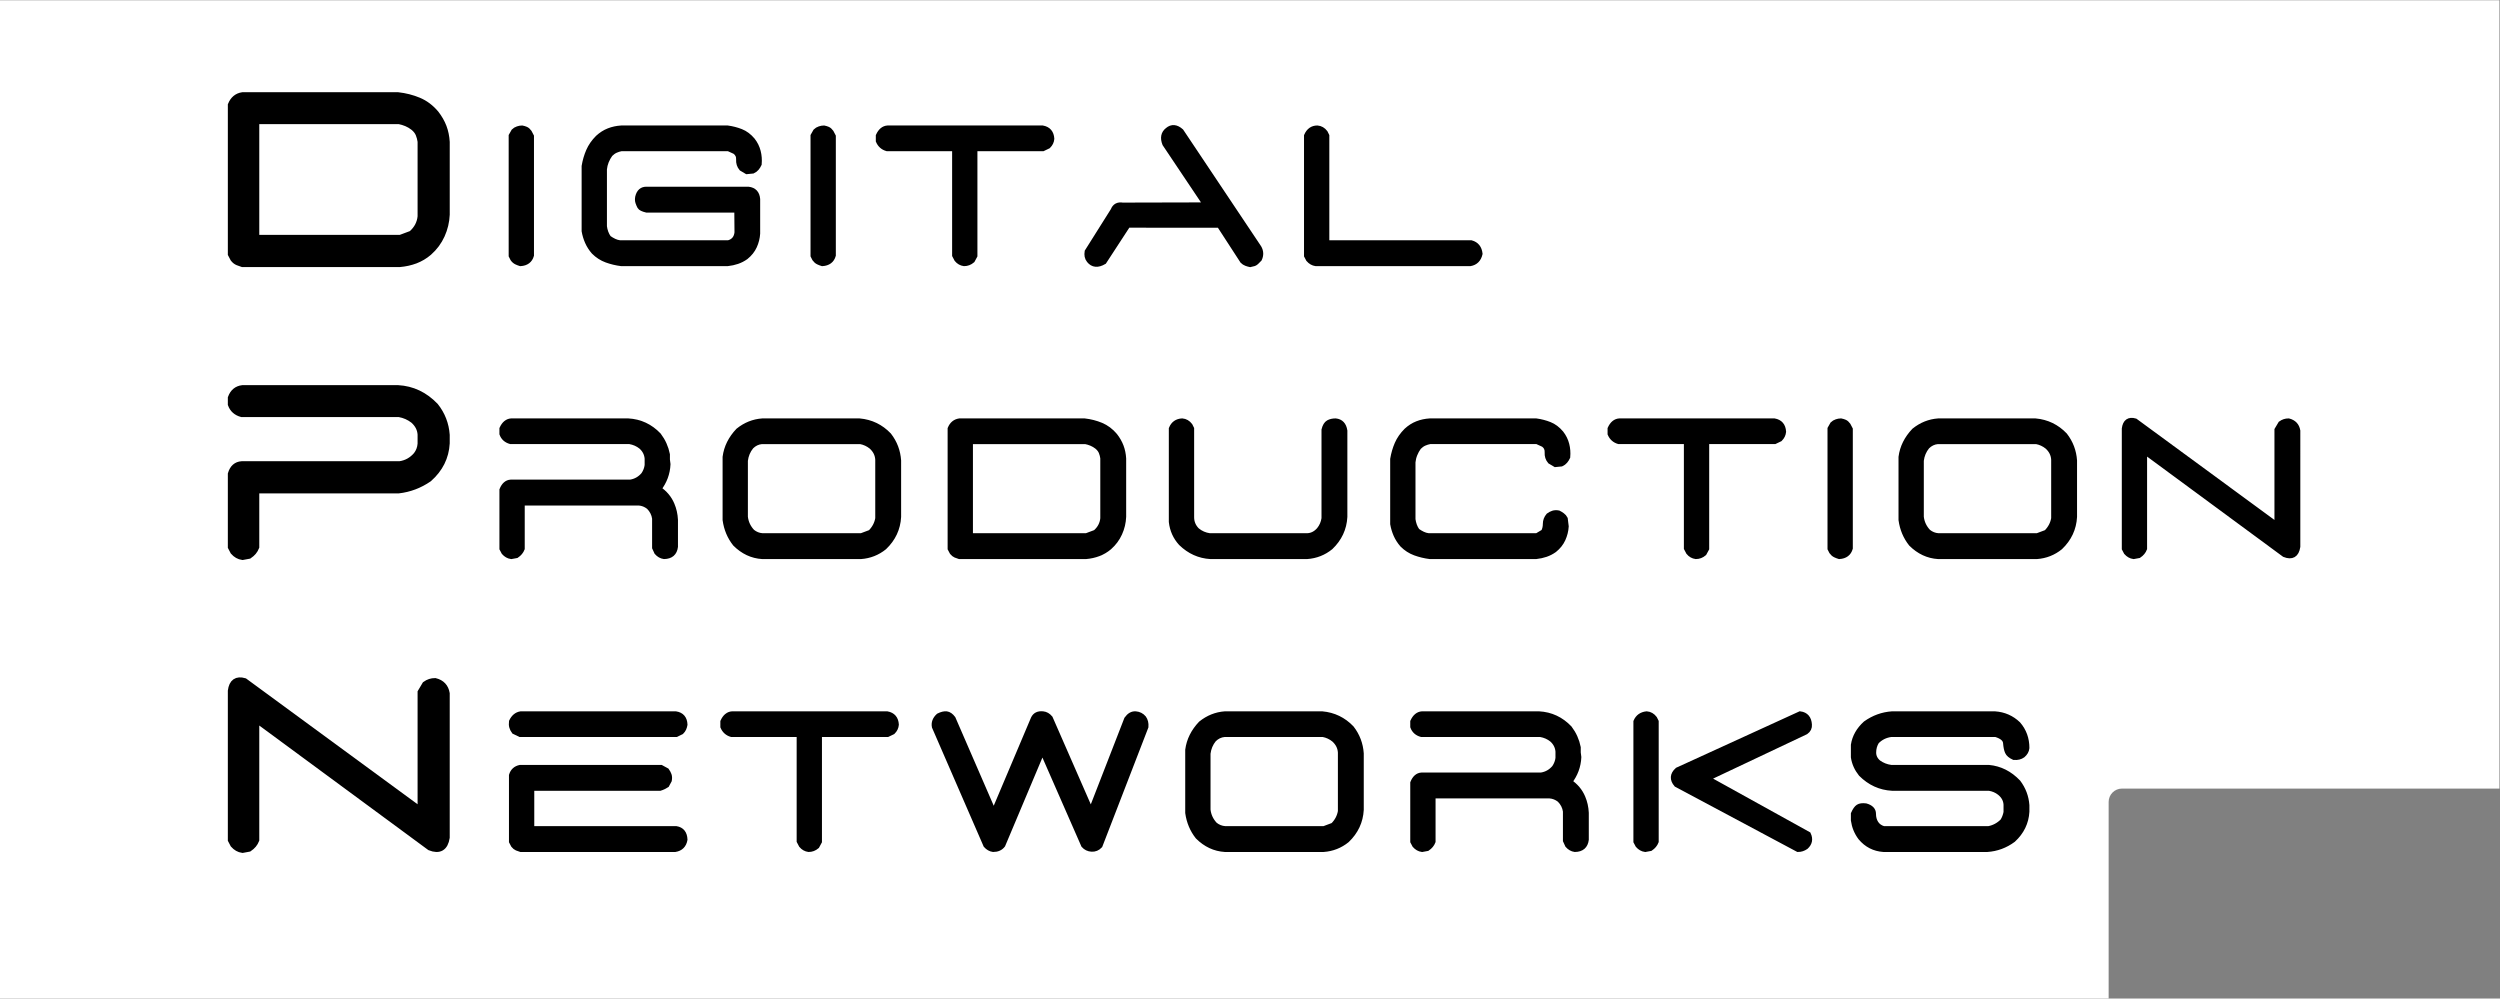
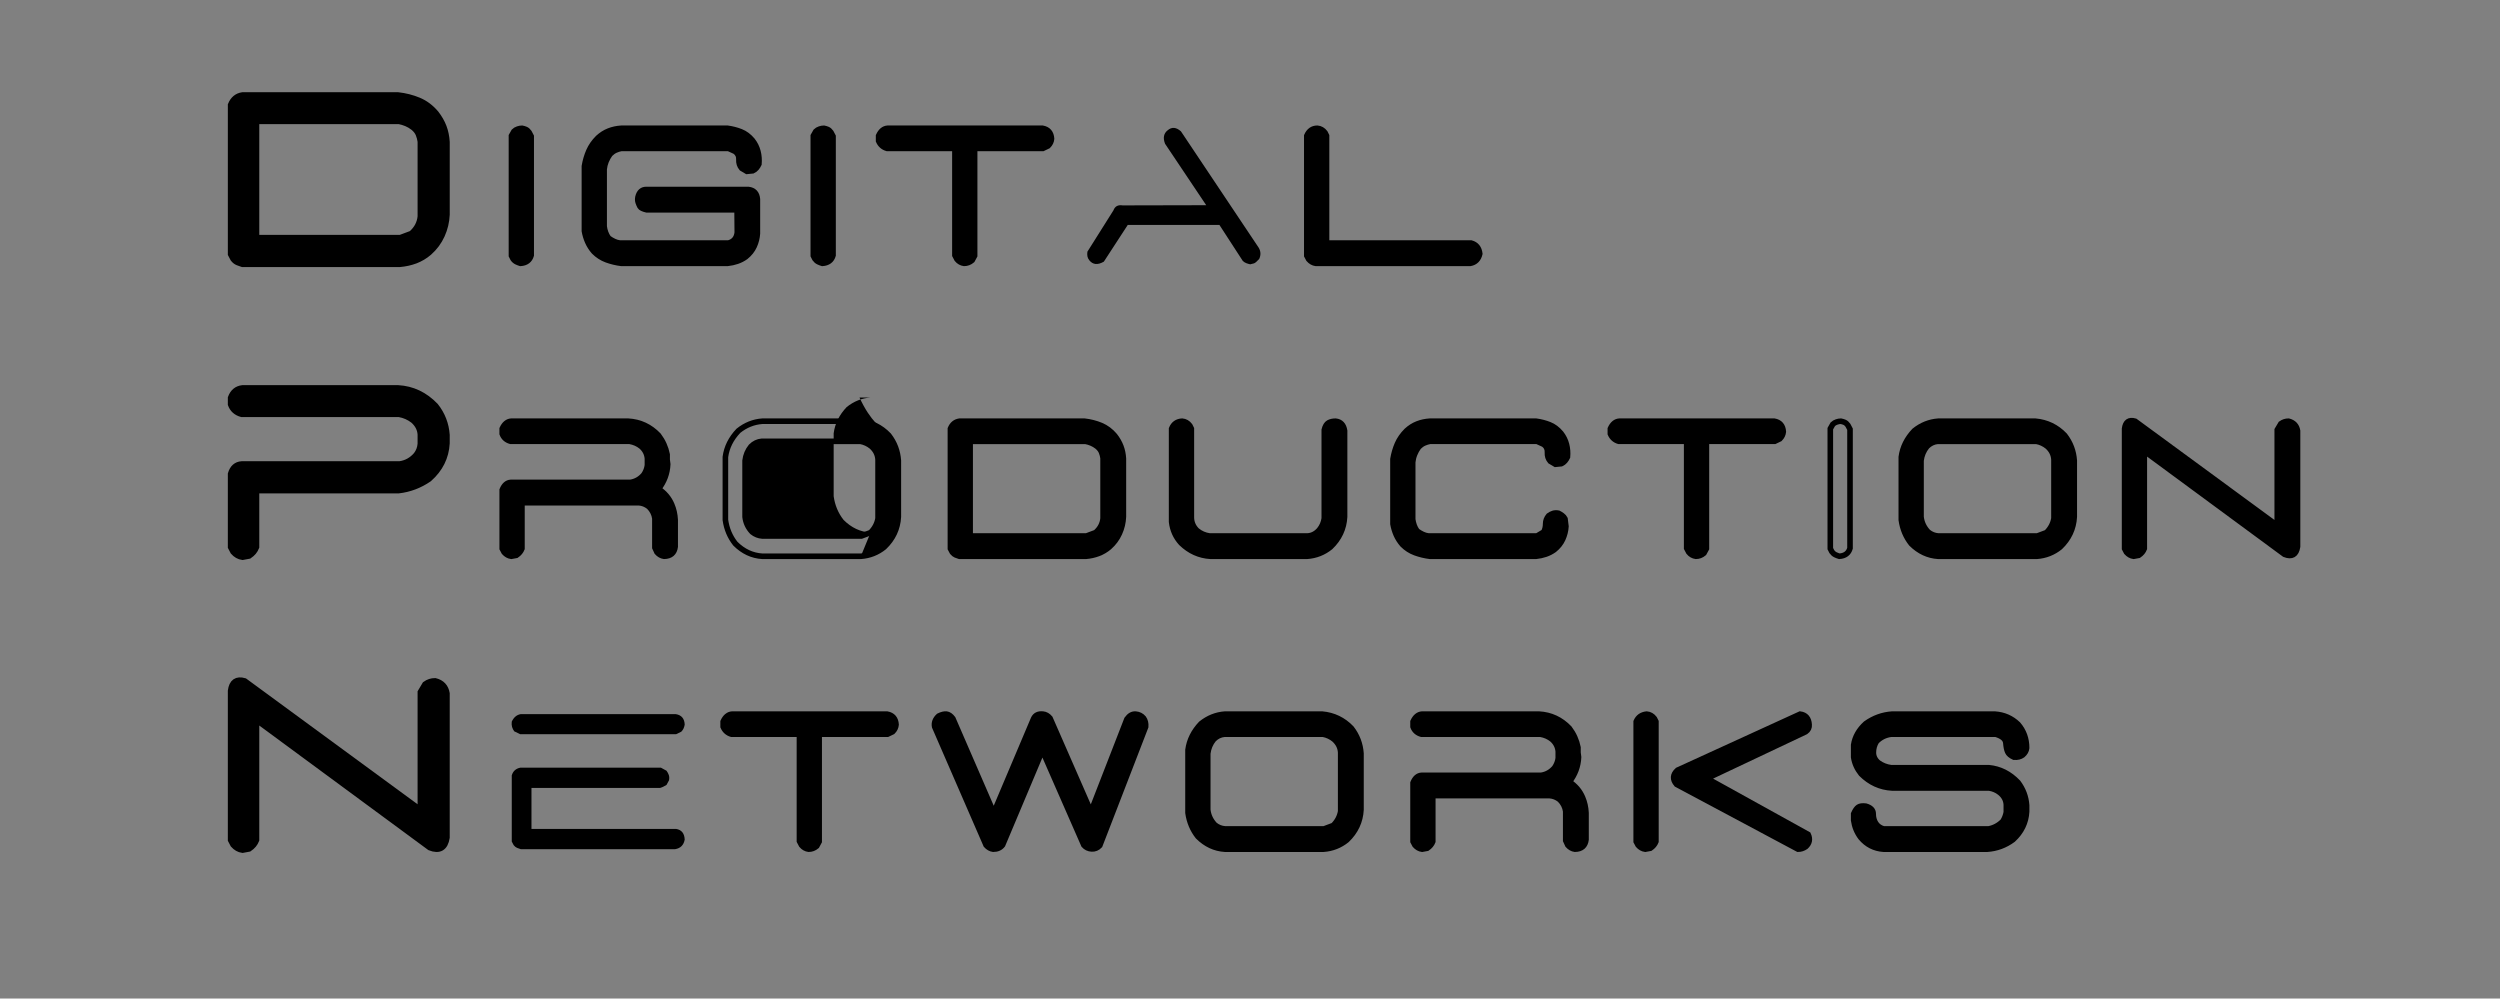
<svg xmlns="http://www.w3.org/2000/svg" version="1.1" id="svg2" width="291.247" height="116.325" viewBox="0 0 291.247 116.325">
  <rect x="0" y="0" width="291.247" height="116.325" fill="#808080" stroke="none" />
  <defs id="defs6">
    <clipPath clipPathUnits="userSpaceOnUse" id="clipPath16">
-       <path d="M 0,0 H 218.435 V 87.244 H 0 Z" id="path14" />
-     </clipPath>
+       </clipPath>
    <clipPath clipPathUnits="userSpaceOnUse" id="clipPath28">
      <path d="M 0,87.244 H 218.435 V 0 H 0 Z" id="path26" />
    </clipPath>
    <clipPath clipPathUnits="userSpaceOnUse" id="clipPath40">
      <path d="M 0,0 H 218.435 V 87.244 H 0 Z" id="path38" />
    </clipPath>
    <clipPath clipPathUnits="userSpaceOnUse" id="clipPath52">
      <path d="M 0,87.244 H 218.435 V 0 H 0 Z" id="path50" />
    </clipPath>
    <clipPath clipPathUnits="userSpaceOnUse" id="clipPath64">
      <path d="M 0,0 H 218.435 V 87.244 H 0 Z" id="path62" />
    </clipPath>
    <clipPath clipPathUnits="userSpaceOnUse" id="clipPath76">
      <path d="M 0,87.244 H 218.435 V 0 H 0 Z" id="path74" />
    </clipPath>
    <clipPath clipPathUnits="userSpaceOnUse" id="clipPath88">
      <path d="M 0,0 H 218.435 V 87.244 H 0 Z" id="path86" />
    </clipPath>
    <clipPath clipPathUnits="userSpaceOnUse" id="clipPath100">
      <path d="M 0,87.244 H 218.435 V 0 H 0 Z" id="path98" />
    </clipPath>
    <clipPath clipPathUnits="userSpaceOnUse" id="clipPath112">
      <path d="M 0,0 H 218.435 V 87.244 H 0 Z" id="path110" />
    </clipPath>
    <clipPath clipPathUnits="userSpaceOnUse" id="clipPath124">
      <path d="M 0,87.244 H 218.435 V 0 H 0 Z" id="path122" />
    </clipPath>
    <clipPath clipPathUnits="userSpaceOnUse" id="clipPath136">
      <path d="M 0,0 H 218.435 V 87.244 H 0 Z" id="path134" />
    </clipPath>
    <clipPath clipPathUnits="userSpaceOnUse" id="clipPath148">
      <path d="M 0,87.244 H 218.435 V 0 H 0 Z" id="path146" />
    </clipPath>
    <clipPath clipPathUnits="userSpaceOnUse" id="clipPath160">
-       <path d="M 0,0 H 218.435 V 87.244 H 0 Z" id="path158" />
-     </clipPath>
+       </clipPath>
    <clipPath clipPathUnits="userSpaceOnUse" id="clipPath172">
      <path d="M 0,87.244 H 218.435 V 0 H 0 Z" id="path170" />
    </clipPath>
    <clipPath clipPathUnits="userSpaceOnUse" id="clipPath184">
      <path d="M 0,0 H 218.435 V 87.244 H 0 Z" id="path182" />
    </clipPath>
    <clipPath clipPathUnits="userSpaceOnUse" id="clipPath196">
      <path d="M 0,87.244 H 218.435 V 0 H 0 Z" id="path194" />
    </clipPath>
    <clipPath clipPathUnits="userSpaceOnUse" id="clipPath208">
      <path d="M 0,0 H 218.435 V 87.244 H 0 Z" id="path206" />
    </clipPath>
    <clipPath clipPathUnits="userSpaceOnUse" id="clipPath220">
      <path d="M 0,87.244 H 218.435 V 0 H 0 Z" id="path218" />
    </clipPath>
    <clipPath clipPathUnits="userSpaceOnUse" id="clipPath232">
      <path d="M 0,0 H 218.435 V 87.244 H 0 Z" id="path230" />
    </clipPath>
    <clipPath clipPathUnits="userSpaceOnUse" id="clipPath244">
      <path d="M 0,87.244 H 218.435 V 0 H 0 Z" id="path242" />
    </clipPath>
    <clipPath clipPathUnits="userSpaceOnUse" id="clipPath256">
      <path d="M 0,0 H 218.435 V 87.244 H 0 Z" id="path254" />
    </clipPath>
    <clipPath clipPathUnits="userSpaceOnUse" id="clipPath268">
      <path d="M 0,87.244 H 218.435 V 0 H 0 Z" id="path266" />
    </clipPath>
    <clipPath clipPathUnits="userSpaceOnUse" id="clipPath280">
      <path d="M 0,0 H 218.435 V 87.244 H 0 Z" id="path278" />
    </clipPath>
    <clipPath clipPathUnits="userSpaceOnUse" id="clipPath292">
      <path d="M 0,87.244 H 218.435 V 0 H 0 Z" id="path290" />
    </clipPath>
    <clipPath clipPathUnits="userSpaceOnUse" id="clipPath304">
      <path d="M 0,0 H 218.435 V 87.244 H 0 Z" id="path302" />
    </clipPath>
    <clipPath clipPathUnits="userSpaceOnUse" id="clipPath316">
      <path d="M 0,87.244 H 218.435 V 0 H 0 Z" id="path314" />
    </clipPath>
    <clipPath clipPathUnits="userSpaceOnUse" id="clipPath328">
      <path d="M 0,0 H 218.435 V 87.244 H 0 Z" id="path326" />
    </clipPath>
    <clipPath clipPathUnits="userSpaceOnUse" id="clipPath340">
      <path d="M 0,87.244 H 218.435 V 0 H 0 Z" id="path338" />
    </clipPath>
    <clipPath clipPathUnits="userSpaceOnUse" id="clipPath352">
      <path d="M 0,0 H 218.435 V 87.244 H 0 Z" id="path350" />
    </clipPath>
    <clipPath clipPathUnits="userSpaceOnUse" id="clipPath364">
-       <path d="M 0,87.244 H 218.435 V 0 H 0 Z" id="path362" />
-     </clipPath>
+       </clipPath>
    <clipPath clipPathUnits="userSpaceOnUse" id="clipPath376">
      <path d="M 0,0 H 218.435 V 87.244 H 0 Z" id="path374" />
    </clipPath>
    <clipPath clipPathUnits="userSpaceOnUse" id="clipPath388">
      <path d="M 0,87.244 H 218.435 V 0 H 0 Z" id="path386" />
    </clipPath>
    <clipPath clipPathUnits="userSpaceOnUse" id="clipPath400">
      <path d="M 0,0 H 218.435 V 87.244 H 0 Z" id="path398" />
    </clipPath>
    <clipPath clipPathUnits="userSpaceOnUse" id="clipPath412">
      <path d="M 0,87.244 H 218.435 V 0 H 0 Z" id="path410" />
    </clipPath>
    <clipPath clipPathUnits="userSpaceOnUse" id="clipPath424">
      <path d="M 0,0 H 218.435 V 87.244 H 0 Z" id="path422" />
    </clipPath>
    <clipPath clipPathUnits="userSpaceOnUse" id="clipPath436">
      <path d="M 0,87.244 H 218.435 V 0 H 0 Z" id="path434" />
    </clipPath>
    <clipPath clipPathUnits="userSpaceOnUse" id="clipPath448">
      <path d="M 0,0 H 218.435 V 87.244 H 0 Z" id="path446" />
    </clipPath>
    <clipPath clipPathUnits="userSpaceOnUse" id="clipPath460">
      <path d="M 0,87.244 H 218.435 V 0 H 0 Z" id="path458" />
    </clipPath>
    <clipPath clipPathUnits="userSpaceOnUse" id="clipPath472">
-       <path d="M 0,0 H 218.435 V 87.244 H 0 Z" id="path470" />
-     </clipPath>
+       </clipPath>
    <clipPath clipPathUnits="userSpaceOnUse" id="clipPath484">
      <path d="M 0,87.244 H 218.435 V 0 H 0 Z" id="path482" />
    </clipPath>
    <clipPath clipPathUnits="userSpaceOnUse" id="clipPath496">
      <path d="M 0,0 H 218.435 V 87.244 H 0 Z" id="path494" />
    </clipPath>
    <clipPath clipPathUnits="userSpaceOnUse" id="clipPath508">
      <path d="M 0,87.244 H 218.435 V 0 H 0 Z" id="path506" />
    </clipPath>
    <clipPath clipPathUnits="userSpaceOnUse" id="clipPath520">
      <path d="M 0,0 H 218.435 V 87.244 H 0 Z" id="path518" />
    </clipPath>
    <clipPath clipPathUnits="userSpaceOnUse" id="clipPath532">
      <path d="M 0,87.244 H 218.435 V 0 H 0 Z" id="path530" />
    </clipPath>
    <clipPath clipPathUnits="userSpaceOnUse" id="clipPath544">
      <path d="M 0,0 H 218.435 V 87.244 H 0 Z" id="path542" />
    </clipPath>
    <clipPath clipPathUnits="userSpaceOnUse" id="clipPath556">
      <path d="M 0,87.244 H 218.435 V 0 H 0 Z" id="path554" />
    </clipPath>
    <clipPath clipPathUnits="userSpaceOnUse" id="clipPath568">
      <path d="M 0,0 H 218.435 V 87.244 H 0 Z" id="path566" />
    </clipPath>
    <clipPath clipPathUnits="userSpaceOnUse" id="clipPath580">
      <path d="M 0,87.244 H 218.435 V 0 H 0 Z" id="path578" />
    </clipPath>
    <clipPath clipPathUnits="userSpaceOnUse" id="clipPath592">
      <path d="M 0,0 H 218.435 V 87.244 H 0 Z" id="path590" />
    </clipPath>
    <clipPath clipPathUnits="userSpaceOnUse" id="clipPath604">
      <path d="M 0,87.244 H 218.435 V 0 H 0 Z" id="path602" />
    </clipPath>
    <clipPath clipPathUnits="userSpaceOnUse" id="clipPath616">
      <path d="M 0,0 H 218.435 V 87.244 H 0 Z" id="path614" />
    </clipPath>
  </defs>
  <g id="g8" transform="matrix(1.333,0,0,-1.333,0,116.325)">
    <g id="g10">
      <g id="g12" clip-path="url(#clipPath16)">
        <g id="g18" transform="translate(184.287,17.18)">
          <path d="m 0,0 c 0,0.644 0.523,1.167 1.167,1.167 h 32.986 v 68.897 h -218.44 V -17.18 L 0,-17.18 Z" style="fill:#ffffff;fill-opacity:1;fill-rule:evenodd;stroke:none" id="path20" />
        </g>
      </g>
    </g>
    <g id="g22">
      <g id="g24" clip-path="url(#clipPath28)">
        <g id="g30" transform="translate(35.989,66.806)">
          <path d="m 0,0 c 0.25,0.221 0.44,0.46 0.572,0.717 0.131,0.256 0.211,0.53 0.239,0.821 V 8.083 C 0.783,8.305 0.724,8.527 0.634,8.749 0.544,8.97 0.388,9.171 0.167,9.352 -0.028,9.504 -0.232,9.625 -0.447,9.715 -0.662,9.805 -0.88,9.871 -1.101,9.913 H -13.632 V -0.374 h 12.635 z m -14.796,-2.577 c -0.139,0.041 -0.274,0.09 -0.405,0.145 -0.132,0.056 -0.253,0.153 -0.364,0.291 l -0.208,0.395 v 13.03 c 0.194,0.471 0.52,0.741 0.977,0.811 H -1.205 C -0.582,12.025 0.014,11.873 0.582,11.637 1.15,11.401 1.649,11.027 2.078,10.515 2.369,10.141 2.591,9.753 2.743,9.352 2.896,8.949 2.985,8.513 3.014,8.042 V 1.704 C 2.985,1.081 2.844,0.484 2.587,-0.083 2.331,-0.651 1.96,-1.15 1.476,-1.58 1.115,-1.884 0.724,-2.117 0.302,-2.276 -0.121,-2.435 -0.575,-2.536 -1.06,-2.577 Z" style="fill:#000000;fill-opacity:1;fill-rule:nonzero;stroke:none" id="path32" />
        </g>
      </g>
    </g>
    <g id="g34">
      <g id="g36" clip-path="url(#clipPath40)">
        <g id="g42" transform="translate(21.192,64.229)">
          <path d="m 0,0 c -0.139,0.043 -0.273,0.091 -0.404,0.147 -0.133,0.054 -0.255,0.152 -0.365,0.29 l -0.207,0.395 v 13.029 c 0.193,0.471 0.52,0.742 0.976,0.811 h 13.592 c 0.621,-0.069 1.219,-0.221 1.787,-0.456 0.566,-0.236 1.065,-0.611 1.496,-1.123 0.29,-0.374 0.512,-0.762 0.665,-1.164 0.152,-0.402 0.241,-0.838 0.269,-1.309 V 4.281 C 17.781,3.659 17.64,3.063 17.383,2.495 17.127,1.927 16.757,1.428 16.271,0.999 15.912,0.693 15.52,0.461 15.099,0.301 14.675,0.143 14.221,0.043 13.736,0 Z m 14.796,2.577 c 0.249,0.223 0.44,0.462 0.572,0.718 0.131,0.256 0.211,0.53 0.239,0.821 v 6.545 c -0.028,0.222 -0.087,0.444 -0.176,0.666 -0.091,0.221 -0.247,0.422 -0.468,0.602 -0.195,0.152 -0.399,0.274 -0.614,0.364 -0.214,0.09 -0.433,0.155 -0.654,0.198 H 1.164 V 2.204 h 12.635 z" style="fill:none;stroke:#000000;stroke-width:0.608;stroke-linecap:butt;stroke-linejoin:miter;stroke-miterlimit:13.333;stroke-dasharray:none;stroke-opacity:1" id="path44" />
        </g>
      </g>
    </g>
    <g id="g46">
      <g id="g48" clip-path="url(#clipPath52)">
        <g id="g54" transform="translate(45.487,64.25)">
          <path d="m 0,0 c -0.111,0.033 -0.226,0.078 -0.343,0.134 -0.116,0.055 -0.22,0.144 -0.309,0.267 l -0.134,0.267 v 10.483 l 0.218,0.385 c 0.089,0.089 0.2,0.156 0.334,0.2 0.134,0.045 0.256,0.067 0.368,0.067 0.122,-0.022 0.234,-0.055 0.334,-0.1 0.1,-0.045 0.195,-0.128 0.284,-0.251 L 0.937,11.101 V 0.702 C 0.813,0.268 0.501,0.033 0,0" style="fill:#000000;fill-opacity:1;fill-rule:nonzero;stroke:none" id="path56" />
        </g>
      </g>
    </g>
    <g id="g58">
      <g id="g60" clip-path="url(#clipPath64)">
        <g id="g66" transform="translate(45.487,64.25)">
          <path d="M 0,0 C -0.112,0.033 -0.227,0.079 -0.343,0.133 -0.46,0.189 -0.564,0.277 -0.652,0.401 l -0.135,0.267 v 10.483 l 0.218,0.385 c 0.09,0.089 0.201,0.156 0.334,0.2 0.135,0.044 0.258,0.068 0.368,0.068 0.123,-0.024 0.234,-0.056 0.335,-0.101 0.1,-0.044 0.195,-0.128 0.284,-0.251 L 0.936,11.101 V 0.701 C 0.812,0.267 0.501,0.033 0,0 Z" style="fill:none;stroke:#000000;stroke-width:0.489;stroke-linecap:butt;stroke-linejoin:miter;stroke-miterlimit:13.333;stroke-dasharray:none;stroke-opacity:1" id="path68" />
        </g>
      </g>
    </g>
    <g id="g70">
      <g id="g72" clip-path="url(#clipPath76)">
        <g id="g78" transform="translate(54.305,64.25)">
          <path d="M 0,0 C -0.446,0.056 -0.875,0.159 -1.288,0.309 -1.7,0.459 -2.068,0.696 -2.391,1.02 -2.625,1.287 -2.809,1.574 -2.943,1.881 -3.077,2.187 -3.171,2.502 -3.227,2.825 v 5.668 c 0.078,0.468 0.206,0.908 0.385,1.321 0.178,0.412 0.445,0.796 0.802,1.153 0.29,0.268 0.604,0.469 0.945,0.602 0.34,0.134 0.704,0.212 1.095,0.234 h 9.279 c 0.412,-0.055 0.802,-0.156 1.17,-0.301 0.368,-0.145 0.702,-0.396 1.003,-0.752 0.234,-0.301 0.396,-0.627 0.485,-0.978 C 12.026,9.421 12.054,9.056 12.021,8.677 11.965,8.554 11.892,8.44 11.803,8.334 11.714,8.228 11.608,8.147 11.485,8.092 L 10.967,8.042 10.516,8.309 C 10.337,8.521 10.257,8.774 10.273,9.07 10.29,9.365 10.182,9.602 9.947,9.78 L 9.362,10.048 H 0 C -0.179,10.015 -0.349,9.961 -0.51,9.889 -0.672,9.816 -0.831,9.702 -0.987,9.546 -1.132,9.346 -1.249,9.134 -1.338,8.911 -1.427,8.688 -1.483,8.459 -1.505,8.226 V 3.227 C -1.483,3.048 -1.441,2.873 -1.379,2.7 -1.318,2.527 -1.232,2.363 -1.121,2.207 -0.964,2.095 -0.806,2 -0.644,1.922 c 0.162,-0.078 0.332,-0.128 0.51,-0.15 h 9.496 c 0.457,0.123 0.713,0.429 0.769,0.919 l -0.016,1.99 H 2.207 C 1.883,4.759 1.691,4.854 1.63,4.965 1.568,5.077 1.516,5.199 1.471,5.333 1.426,5.467 1.421,5.623 1.454,5.801 1.565,6.247 1.816,6.464 2.207,6.453 h 8.894 C 11.58,6.397 11.842,6.119 11.887,5.617 V 2.608 C 11.864,2.229 11.772,1.861 11.611,1.504 11.449,1.148 11.201,0.836 10.867,0.568 10.633,0.401 10.385,0.273 10.123,0.184 9.861,0.094 9.58,0.033 9.279,0 Z" style="fill:#000000;fill-opacity:1;fill-rule:nonzero;stroke:none" id="path80" />
        </g>
      </g>
    </g>
    <g id="g82">
      <g id="g84" clip-path="url(#clipPath88)">
        <g id="g90" transform="translate(54.304,64.25)">
          <path d="M 0,0 C -0.447,0.056 -0.876,0.159 -1.288,0.309 -1.7,0.46 -2.068,0.696 -2.392,1.02 -2.625,1.287 -2.809,1.575 -2.943,1.881 -3.077,2.187 -3.172,2.501 -3.228,2.825 v 5.668 c 0.079,0.468 0.207,0.908 0.385,1.32 0.179,0.412 0.446,0.798 0.803,1.155 0.291,0.267 0.604,0.468 0.945,0.601 0.34,0.134 0.704,0.211 1.095,0.235 h 9.279 c 0.412,-0.056 0.802,-0.157 1.17,-0.303 0.367,-0.144 0.702,-0.394 1.003,-0.75 0.235,-0.302 0.396,-0.628 0.484,-0.979 C 12.027,9.42 12.053,9.056 12.021,8.677 11.965,8.555 11.892,8.44 11.804,8.333 11.713,8.228 11.608,8.147 11.485,8.092 L 10.968,8.041 10.516,8.309 c -0.179,0.212 -0.26,0.466 -0.243,0.76 0.018,0.295 -0.092,0.532 -0.326,0.711 L 9.361,10.048 H 0 C -0.179,10.015 -0.349,9.961 -0.511,9.889 -0.672,9.816 -0.831,9.701 -0.987,9.547 -1.132,9.345 -1.249,9.133 -1.339,8.911 -1.427,8.688 -1.483,8.46 -1.505,8.225 V 3.227 C -1.483,3.048 -1.441,2.872 -1.38,2.7 -1.319,2.527 -1.232,2.363 -1.121,2.207 -0.965,2.095 -0.805,2 -0.644,1.923 -0.483,1.844 -0.312,1.795 -0.135,1.772 h 9.496 c 0.458,0.123 0.715,0.429 0.771,0.92 L 10.115,4.681 H 2.205 C 1.883,4.759 1.691,4.853 1.629,4.965 1.568,5.076 1.516,5.199 1.471,5.333 1.425,5.467 1.42,5.623 1.455,5.801 1.565,6.247 1.816,6.464 2.205,6.453 H 11.1 C 11.58,6.397 11.843,6.119 11.887,5.617 V 2.608 C 11.864,2.228 11.772,1.861 11.611,1.504 11.449,1.148 11.2,0.836 10.867,0.568 10.633,0.401 10.384,0.273 10.123,0.184 9.861,0.095 9.58,0.033 9.279,0 Z" style="fill:none;stroke:#000000;stroke-width:0.489;stroke-linecap:butt;stroke-linejoin:miter;stroke-miterlimit:13.333;stroke-dasharray:none;stroke-opacity:1" id="path92" />
        </g>
      </g>
    </g>
    <g id="g94">
      <g id="g96" clip-path="url(#clipPath100)">
        <g id="g102" transform="translate(71.869,64.25)">
          <path d="m 0,0 c -0.111,0.033 -0.226,0.078 -0.343,0.134 -0.116,0.055 -0.22,0.144 -0.309,0.267 l -0.134,0.267 v 10.483 l 0.218,0.385 c 0.089,0.089 0.2,0.156 0.334,0.2 0.134,0.045 0.256,0.067 0.368,0.067 0.122,-0.022 0.234,-0.055 0.334,-0.1 0.1,-0.045 0.195,-0.128 0.284,-0.251 L 0.937,11.101 V 0.702 C 0.813,0.268 0.501,0.033 0,0" style="fill:#000000;fill-opacity:1;fill-rule:nonzero;stroke:none" id="path104" />
        </g>
      </g>
    </g>
    <g id="g106">
      <g id="g108" clip-path="url(#clipPath112)">
        <g id="g114" transform="translate(71.868,64.25)">
          <path d="M 0,0 C -0.112,0.033 -0.227,0.079 -0.343,0.133 -0.46,0.189 -0.564,0.277 -0.652,0.401 l -0.135,0.267 v 10.483 l 0.218,0.385 c 0.09,0.089 0.201,0.156 0.334,0.2 0.135,0.044 0.258,0.068 0.368,0.068 0.123,-0.024 0.234,-0.056 0.335,-0.101 0.1,-0.044 0.195,-0.128 0.284,-0.251 L 0.936,11.101 V 0.701 C 0.812,0.267 0.501,0.033 0,0 Z" style="fill:none;stroke:#000000;stroke-width:0.489;stroke-linecap:butt;stroke-linejoin:miter;stroke-miterlimit:13.333;stroke-dasharray:none;stroke-opacity:1" id="path116" />
        </g>
      </g>
    </g>
    <g id="g118">
      <g id="g120" clip-path="url(#clipPath124)">
        <g id="g126" transform="translate(84.259,64.25)">
          <path d="m 0,0 c -0.245,0.033 -0.451,0.15 -0.619,0.351 l -0.183,0.351 v 9.346 h -5.935 c -0.346,0.1 -0.592,0.318 -0.736,0.652 v 0.451 c 0.189,0.412 0.451,0.63 0.786,0.652 H 6.855 C 7.345,11.714 7.607,11.408 7.641,10.884 7.618,10.65 7.518,10.443 7.34,10.265 L 6.888,10.048 H 0.919 V 0.668 L 0.702,0.268 C 0.49,0.089 0.256,0 0,0" style="fill:#000000;fill-opacity:1;fill-rule:nonzero;stroke:none" id="path128" />
        </g>
      </g>
    </g>
    <g id="g130">
      <g id="g132" clip-path="url(#clipPath136)">
        <g id="g138" transform="translate(84.259,64.25)">
          <path d="m 0,0 c -0.245,0.033 -0.451,0.151 -0.619,0.351 l -0.184,0.35 v 9.347 h -5.934 c -0.346,0.1 -0.591,0.317 -0.735,0.652 v 0.451 c 0.188,0.412 0.449,0.629 0.784,0.653 H 6.856 C 7.345,11.713 7.607,11.408 7.64,10.884 7.619,10.649 7.519,10.444 7.34,10.265 L 6.888,10.048 H 0.919 V 0.668 L 0.703,0.267 C 0.491,0.088 0.256,0 0,0 Z" style="fill:none;stroke:#000000;stroke-width:0.489;stroke-linecap:butt;stroke-linejoin:miter;stroke-miterlimit:13.333;stroke-dasharray:none;stroke-opacity:1" id="path140" />
        </g>
      </g>
    </g>
    <g id="g142">
      <g id="g144" clip-path="url(#clipPath148)">
        <g id="g150" transform="translate(109.263,64.166)">
          <path d="m 0,0 c -0.112,0.022 -0.226,0.056 -0.343,0.1 -0.117,0.045 -0.22,0.111 -0.309,0.201 l -2.04,3.143 H -10.7 l -2.09,-3.21 c -0.535,-0.312 -0.959,-0.273 -1.271,0.117 -0.089,0.111 -0.145,0.228 -0.167,0.351 -0.022,0.123 -0.022,0.256 0,0.401 l 2.274,3.611 c 0.134,0.357 0.401,0.502 0.803,0.435 l 7.306,0.017 -3.595,5.367 c -0.201,0.512 -0.123,0.908 0.234,1.187 0.357,0.301 0.741,0.267 1.154,-0.101 L 0.752,1.437 C 0.93,1.125 0.942,0.802 0.786,0.468 0.585,0.245 0.435,0.117 0.334,0.083 0.234,0.05 0.123,0.022 0,0" style="fill:#000000;fill-opacity:1;fill-rule:nonzero;stroke:none" id="path152" />
        </g>
      </g>
    </g>
    <g id="g154">
      <g id="g156" clip-path="url(#clipPath160)">
        <g id="g162" transform="translate(109.263,64.166)">
          <path d="M 0,0 C -0.112,0.023 -0.227,0.056 -0.343,0.1 -0.46,0.145 -0.564,0.212 -0.652,0.301 l -2.04,3.143 H -10.7 l -2.091,-3.209 c -0.534,-0.312 -0.958,-0.274 -1.27,0.116 -0.088,0.112 -0.144,0.229 -0.167,0.352 -0.023,0.122 -0.023,0.256 0,0.401 l 2.273,3.611 c 0.135,0.357 0.402,0.501 0.803,0.434 l 7.307,0.018 -3.595,5.366 c -0.2,0.512 -0.123,0.908 0.235,1.187 0.356,0.301 0.74,0.268 1.153,-0.1 L 0.752,1.439 C 0.929,1.125 0.941,0.803 0.785,0.468 0.584,0.245 0.435,0.117 0.335,0.084 0.235,0.051 0.123,0.023 0,0 Z" style="fill:none;stroke:#000000;stroke-width:0.489;stroke-linecap:butt;stroke-linejoin:miter;stroke-miterlimit:13.333;stroke-dasharray:none;stroke-opacity:1" id="path164" />
        </g>
      </g>
    </g>
    <g id="g166">
      <g id="g168" clip-path="url(#clipPath172)">
        <g id="g174" transform="translate(114.998,64.25)">
          <path d="m 0,0 c -0.234,0.033 -0.441,0.15 -0.619,0.351 l -0.167,0.317 v 10.483 c 0.188,0.435 0.495,0.652 0.919,0.652 0.267,-0.022 0.49,-0.15 0.669,-0.384 L 0.936,11.151 V 1.772 H 13.575 C 14.021,1.649 14.271,1.337 14.328,0.836 14.216,0.356 13.938,0.078 13.492,0 Z" style="fill:#000000;fill-opacity:1;fill-rule:nonzero;stroke:none" id="path176" />
        </g>
      </g>
    </g>
    <g id="g178">
      <g id="g180" clip-path="url(#clipPath184)">
        <g id="g186" transform="translate(114.997,64.25)">
          <path d="m 0,0 c -0.235,0.033 -0.44,0.151 -0.619,0.351 l -0.168,0.317 v 10.483 c 0.191,0.434 0.496,0.653 0.922,0.653 0.266,-0.024 0.489,-0.151 0.668,-0.385 L 0.936,11.151 V 1.772 h 12.64 C 14.021,1.649 14.272,1.337 14.328,0.836 14.216,0.356 13.937,0.079 13.492,0 Z" style="fill:none;stroke:#000000;stroke-width:0.489;stroke-linecap:butt;stroke-linejoin:miter;stroke-miterlimit:13.333;stroke-dasharray:none;stroke-opacity:1" id="path188" />
        </g>
      </g>
    </g>
    <g id="g190">
      <g id="g192" clip-path="url(#clipPath196)">
        <g id="g198" transform="translate(21.2,38.629)">
          <path d="m 0,0 c -0.291,0.042 -0.547,0.187 -0.769,0.437 l -0.208,0.395 v 6.38 c 0.152,0.512 0.457,0.782 0.915,0.81 h 13.798 c 0.596,0.083 1.095,0.36 1.496,0.832 0.222,0.291 0.347,0.623 0.374,0.997 v 0.81 c -0.027,0.485 -0.242,0.907 -0.644,1.268 -0.374,0.291 -0.796,0.478 -1.267,0.561 H -0.062 c -0.458,0.125 -0.763,0.395 -0.915,0.811 v 0.561 c 0.18,0.485 0.506,0.755 0.977,0.81 H 13.591 C 14.838,14.603 15.918,14.09 16.833,13.134 17.415,12.4 17.74,11.562 17.81,10.62 V 9.893 C 17.74,8.687 17.228,7.662 16.271,6.817 15.468,6.263 14.588,5.93 13.632,5.819 H 1.164 V 0.832 C 1.053,0.541 0.852,0.299 0.561,0.104 Z" style="fill:#000000;fill-opacity:1;fill-rule:nonzero;stroke:none" id="path200" />
        </g>
      </g>
    </g>
    <g id="g202">
      <g id="g204" clip-path="url(#clipPath208)">
        <g id="g210" transform="translate(21.192,38.629)">
          <path d="m 0,0 c -0.292,0.041 -0.548,0.188 -0.769,0.437 l -0.207,0.395 v 6.38 c 0.152,0.512 0.456,0.783 0.913,0.811 h 13.799 c 0.596,0.082 1.095,0.36 1.496,0.83 0.223,0.291 0.347,0.623 0.375,0.998 v 0.81 c -0.028,0.484 -0.244,0.907 -0.644,1.267 -0.375,0.292 -0.798,0.479 -1.268,0.561 H -0.063 c -0.457,0.126 -0.761,0.396 -0.913,0.811 v 0.561 c 0.179,0.486 0.504,0.755 0.976,0.811 h 13.591 c 1.246,-0.069 2.326,-0.583 3.241,-1.537 0.583,-0.735 0.908,-1.574 0.976,-2.515 V 9.892 C 17.74,8.687 17.228,7.661 16.271,6.816 15.468,6.263 14.588,5.929 13.633,5.819 H 1.164 V 0.832 C 1.052,0.54 0.852,0.299 0.561,0.104 Z" style="fill:none;stroke:#000000;stroke-width:0.608;stroke-linecap:butt;stroke-linejoin:miter;stroke-miterlimit:13.333;stroke-dasharray:none;stroke-opacity:1" id="path212" />
        </g>
      </g>
    </g>
    <g id="g214">
      <g id="g216" clip-path="url(#clipPath220)">
        <g id="g222" transform="translate(44.68,38.65)">
          <path d="m 0,0 c -0.234,0.033 -0.44,0.15 -0.619,0.351 l -0.167,0.317 v 5.133 c 0.167,0.412 0.412,0.629 0.736,0.652 h 10.449 c 0.468,0.067 0.864,0.29 1.187,0.669 0.178,0.267 0.284,0.545 0.318,0.836 v 0.584 c -0.034,0.413 -0.212,0.764 -0.535,1.054 -0.29,0.234 -0.63,0.384 -1.02,0.451 H -0.05 c -0.368,0.1 -0.613,0.318 -0.736,0.652 v 0.452 c 0.189,0.412 0.452,0.629 0.786,0.652 h 10.215 c 1.036,-0.056 1.923,-0.468 2.659,-1.238 0.378,-0.501 0.629,-1.058 0.751,-1.671 V 8.442 L 13.676,8.041 C 13.643,7.25 13.375,6.531 12.874,5.884 13.408,5.527 13.793,5.071 14.027,4.514 14.205,4.101 14.306,3.655 14.328,3.176 V 0.836 C 14.261,0.289 13.938,0.011 13.358,0 13.124,0.033 12.918,0.15 12.74,0.351 L 12.556,0.752 V 3.31 C 12.5,3.7 12.327,4.04 12.038,4.33 11.77,4.541 11.475,4.658 11.151,4.681 H 10.667 0.936 V 0.668 C 0.847,0.434 0.686,0.238 0.451,0.083 Z" style="fill:#000000;fill-opacity:1;fill-rule:nonzero;stroke:none" id="path224" />
        </g>
      </g>
    </g>
    <g id="g226">
      <g id="g228" clip-path="url(#clipPath232)">
        <g id="g234" transform="translate(44.679,38.65)">
          <path d="m 0,0 c -0.235,0.033 -0.44,0.151 -0.619,0.351 l -0.168,0.317 v 5.133 c 0.168,0.412 0.414,0.63 0.736,0.652 h 10.45 c 0.468,0.067 0.864,0.29 1.186,0.668 0.179,0.268 0.284,0.547 0.319,0.836 v 0.586 c -0.035,0.412 -0.212,0.764 -0.536,1.053 -0.289,0.235 -0.629,0.385 -1.019,0.452 h -10.4 c -0.366,0.1 -0.613,0.317 -0.736,0.652 v 0.451 c 0.191,0.412 0.452,0.629 0.787,0.653 h 10.215 c 1.036,-0.056 1.924,-0.469 2.658,-1.239 0.379,-0.501 0.63,-1.058 0.752,-1.672 v -0.45 l 0.051,-0.402 c -0.035,-0.792 -0.301,-1.51 -0.803,-2.156 0.536,-0.357 0.92,-0.814 1.155,-1.372 0.176,-0.412 0.277,-0.857 0.3,-1.337 V 0.836 C 14.26,0.289 13.937,0.011 13.359,0 13.124,0.033 12.917,0.151 12.74,0.351 L 12.556,0.752 V 3.309 C 12.5,3.7 12.327,4.04 12.037,4.331 11.769,4.541 11.473,4.659 11.151,4.681 H 10.667 0.936 V 0.668 C 0.847,0.435 0.685,0.24 0.452,0.083 Z" style="fill:none;stroke:#000000;stroke-width:0.489;stroke-linecap:butt;stroke-linejoin:miter;stroke-miterlimit:13.333;stroke-dasharray:none;stroke-opacity:1" id="path236" />
        </g>
      </g>
    </g>
    <g id="g238">
      <g id="g240" clip-path="url(#clipPath244)">
        <g id="g246" transform="translate(76.086,40.722)">
-           <path d="M 0,0 C 0.357,0.357 0.574,0.77 0.652,1.237 V 6.37 C 0.63,6.816 0.44,7.2 0.084,7.524 -0.206,7.758 -0.529,7.908 -0.886,7.975 H -9.513 C -9.87,7.942 -10.182,7.791 -10.449,7.524 -10.739,7.167 -10.912,6.755 -10.967,6.287 V 1.371 c 0.055,-0.502 0.261,-0.941 0.618,-1.32 0.268,-0.213 0.563,-0.329 0.887,-0.352 h 8.66 z m -9.462,-2.072 c -0.892,0.054 -1.678,0.423 -2.358,1.103 -0.468,0.59 -0.758,1.281 -0.869,2.073 v 5.5 c 0.111,0.847 0.49,1.611 1.137,2.291 0.624,0.501 1.32,0.78 2.09,0.835 H -0.97 C 0.034,9.641 0.886,9.229 1.588,8.493 2.09,7.847 2.369,7.111 2.424,6.287 V 1.371 C 2.369,0.346 1.956,-0.535 1.187,-1.271 0.596,-1.75 -0.083,-2.018 -0.853,-2.072 Z" style="fill:#000000;fill-opacity:1;fill-rule:nonzero;stroke:none" id="path248" />
+           <path d="M 0,0 C 0.357,0.357 0.574,0.77 0.652,1.237 V 6.37 C 0.63,6.816 0.44,7.2 0.084,7.524 -0.206,7.758 -0.529,7.908 -0.886,7.975 H -9.513 C -9.87,7.942 -10.182,7.791 -10.449,7.524 -10.739,7.167 -10.912,6.755 -10.967,6.287 V 1.371 c 0.055,-0.502 0.261,-0.941 0.618,-1.32 0.268,-0.213 0.563,-0.329 0.887,-0.352 h 8.66 z c -0.892,0.054 -1.678,0.423 -2.358,1.103 -0.468,0.59 -0.758,1.281 -0.869,2.073 v 5.5 c 0.111,0.847 0.49,1.611 1.137,2.291 0.624,0.501 1.32,0.78 2.09,0.835 H -0.97 C 0.034,9.641 0.886,9.229 1.588,8.493 2.09,7.847 2.369,7.111 2.424,6.287 V 1.371 C 2.369,0.346 1.956,-0.535 1.187,-1.271 0.596,-1.75 -0.083,-2.018 -0.853,-2.072 Z" style="fill:#000000;fill-opacity:1;fill-rule:nonzero;stroke:none" id="path248" />
        </g>
      </g>
    </g>
    <g id="g250">
      <g id="g252" clip-path="url(#clipPath256)">
        <g id="g258" transform="translate(66.623,38.649)">
          <path d="m 0,0 c -0.892,0.056 -1.676,0.424 -2.356,1.103 -0.469,0.592 -0.76,1.282 -0.871,2.074 v 5.5 c 0.111,0.847 0.492,1.611 1.138,2.291 0.624,0.501 1.32,0.78 2.089,0.836 h 8.493 c 1.003,-0.091 1.856,-0.503 2.558,-1.237 0.502,-0.647 0.78,-1.383 0.836,-2.207 V 3.444 C 11.831,2.419 11.42,1.539 10.651,0.803 10.059,0.324 9.38,0.056 8.611,0 Z m 9.464,2.073 c 0.356,0.358 0.573,0.77 0.651,1.238 V 8.443 C 10.093,8.889 9.904,9.273 9.547,9.597 9.257,9.831 8.935,9.981 8.577,10.048 H -0.049 C -0.407,10.015 -0.719,9.864 -0.985,9.597 -1.276,9.24 -1.449,8.828 -1.505,8.36 V 3.444 C -1.449,2.943 -1.243,2.503 -0.885,2.124 -0.619,1.912 -0.323,1.795 0,1.772 h 8.66 z" style="fill:none;stroke:#000000;stroke-width:0.489;stroke-linecap:butt;stroke-linejoin:miter;stroke-miterlimit:13.333;stroke-dasharray:none;stroke-opacity:1" id="path260" />
        </g>
      </g>
    </g>
    <g id="g262">
      <g id="g264" clip-path="url(#clipPath268)">
        <g id="g270" transform="translate(95.754,40.722)">
          <path d="m 0,0 c 0.201,0.178 0.354,0.371 0.459,0.577 0.106,0.206 0.17,0.427 0.193,0.66 V 6.504 C 0.629,6.682 0.582,6.86 0.51,7.039 0.437,7.217 0.312,7.379 0.134,7.524 -0.022,7.646 -0.187,7.744 -0.359,7.816 -0.533,7.889 -0.708,7.942 -0.886,7.975 h -10.082 v -8.276 h 10.165 z m -11.904,-2.072 c -0.112,0.033 -0.22,0.072 -0.326,0.116 -0.106,0.044 -0.204,0.122 -0.292,0.234 l -0.167,0.318 V 9.079 c 0.155,0.379 0.418,0.596 0.785,0.651 H -0.97 C -0.468,9.675 0.011,9.552 0.468,9.363 0.925,9.173 1.326,8.872 1.672,8.46 1.906,8.159 2.084,7.847 2.207,7.524 2.329,7.2 2.402,6.849 2.424,6.47 V 1.371 C 2.402,0.869 2.288,0.391 2.082,-0.066 1.875,-0.523 1.577,-0.925 1.187,-1.271 0.897,-1.516 0.582,-1.703 0.242,-1.83 -0.098,-1.959 -0.463,-2.039 -0.853,-2.072 Z" style="fill:#000000;fill-opacity:1;fill-rule:nonzero;stroke:none" id="path272" />
        </g>
      </g>
    </g>
    <g id="g274">
      <g id="g276" clip-path="url(#clipPath280)">
        <g id="g282" transform="translate(83.85,38.649)">
          <path d="M 0,0 C -0.112,0.033 -0.22,0.073 -0.327,0.117 -0.432,0.161 -0.529,0.24 -0.619,0.351 l -0.168,0.318 v 10.483 c 0.158,0.379 0.419,0.596 0.787,0.652 h 10.933 c 0.502,-0.056 0.982,-0.179 1.439,-0.368 0.456,-0.191 0.857,-0.491 1.204,-0.903 0.235,-0.301 0.411,-0.613 0.535,-0.936 0.122,-0.324 0.194,-0.674 0.217,-1.053 v -5.1 C 14.305,2.943 14.192,2.463 13.985,2.007 13.779,1.549 13.481,1.148 13.092,0.803 12.801,0.557 12.487,0.371 12.147,0.243 11.807,0.115 11.441,0.033 11.051,0 Z m 11.904,2.073 c 0.2,0.179 0.355,0.371 0.46,0.578 0.105,0.205 0.169,0.425 0.192,0.66 v 5.265 c -0.023,0.179 -0.069,0.357 -0.141,0.536 -0.074,0.179 -0.2,0.34 -0.376,0.485 -0.158,0.122 -0.323,0.22 -0.495,0.292 -0.172,0.072 -0.348,0.126 -0.527,0.159 H 0.936 V 1.772 h 10.165 z" style="fill:none;stroke:#000000;stroke-width:0.489;stroke-linecap:butt;stroke-linejoin:miter;stroke-miterlimit:13.333;stroke-dasharray:none;stroke-opacity:1" id="path284" />
        </g>
      </g>
    </g>
    <g id="g286">
      <g id="g288" clip-path="url(#clipPath292)">
        <g id="g294" transform="translate(105.79,38.65)">
          <path d="m 0,0 c -0.97,0.055 -1.822,0.439 -2.558,1.152 -0.48,0.525 -0.758,1.143 -0.836,1.857 v 8.142 c 0.167,0.412 0.474,0.629 0.919,0.652 0.268,-0.023 0.491,-0.151 0.669,-0.385 l 0.134,-0.267 V 3.41 c 0,-0.445 0.162,-0.83 0.485,-1.154 0.323,-0.268 0.691,-0.429 1.104,-0.485 h 8.576 c 0.39,0.023 0.73,0.202 1.019,0.536 0.235,0.289 0.379,0.624 0.436,1.003 v 7.74 c 0.078,0.312 0.201,0.516 0.367,0.611 0.168,0.094 0.374,0.142 0.619,0.142 0.445,-0.045 0.707,-0.324 0.785,-0.836 V 3.443 C 11.665,2.418 11.251,1.537 10.483,0.802 9.891,0.322 9.211,0.055 8.443,0 Z" style="fill:#000000;fill-opacity:1;fill-rule:nonzero;stroke:none" id="path296" />
        </g>
      </g>
    </g>
    <g id="g298">
      <g id="g300" clip-path="url(#clipPath304)">
        <g id="g306" transform="translate(105.79,38.65)">
          <path d="m 0,0 c -0.971,0.056 -1.823,0.44 -2.559,1.153 -0.478,0.524 -0.757,1.143 -0.836,1.856 v 8.142 c 0.168,0.412 0.475,0.629 0.922,0.653 0.266,-0.024 0.489,-0.151 0.668,-0.385 l 0.133,-0.268 v -7.74 c 0,-0.447 0.161,-0.831 0.484,-1.155 0.325,-0.267 0.692,-0.428 1.105,-0.484 h 8.576 c 0.39,0.023 0.73,0.2 1.02,0.535 0.235,0.289 0.379,0.624 0.435,1.002 v 7.742 c 0.079,0.312 0.2,0.516 0.367,0.61 0.168,0.095 0.374,0.143 0.618,0.143 0.447,-0.045 0.708,-0.324 0.787,-0.836 V 3.444 C 11.664,2.417 11.251,1.537 10.483,0.803 9.892,0.323 9.212,0.056 8.443,0 Z" style="fill:none;stroke:#000000;stroke-width:0.489;stroke-linecap:butt;stroke-linejoin:miter;stroke-miterlimit:13.333;stroke-dasharray:none;stroke-opacity:1" id="path308" />
        </g>
      </g>
    </g>
    <g id="g310">
      <g id="g312" clip-path="url(#clipPath316)">
        <g id="g318" transform="translate(124.97,38.65)">
          <path d="M 0,0 C -0.446,0.055 -0.876,0.158 -1.288,0.309 -1.7,0.459 -2.067,0.695 -2.392,1.02 -2.625,1.287 -2.81,1.574 -2.942,1.881 -3.077,2.187 -3.171,2.502 -3.228,2.824 v 5.669 c 0.079,0.467 0.207,0.908 0.385,1.32 0.179,0.413 0.446,0.797 0.803,1.154 0.29,0.267 0.604,0.468 0.945,0.602 0.34,0.134 0.704,0.211 1.095,0.234 h 9.278 c 0.412,-0.056 0.803,-0.157 1.171,-0.301 0.368,-0.145 0.702,-0.396 1.003,-0.752 0.235,-0.301 0.396,-0.627 0.485,-0.979 C 12.026,9.42 12.054,9.055 12.021,8.676 11.965,8.554 11.892,8.439 11.804,8.333 11.714,8.228 11.608,8.147 11.485,8.091 L 10.968,8.041 10.516,8.309 C 10.337,8.52 10.257,8.774 10.273,9.069 10.29,9.365 10.182,9.602 9.947,9.78 L 9.362,10.047 H 0 C -0.179,10.014 -0.349,9.961 -0.511,9.889 -0.672,9.816 -0.831,9.702 -0.987,9.546 -1.132,9.345 -1.249,9.133 -1.338,8.911 -1.427,8.688 -1.483,8.459 -1.505,8.225 V 3.227 C -1.483,3.048 -1.44,2.872 -1.38,2.699 -1.318,2.526 -1.231,2.362 -1.12,2.206 -0.964,2.095 -0.806,2 -0.644,1.922 -0.482,1.844 -0.312,1.794 -0.134,1.771 h 9.496 l 0.585,0.352 c 0.112,0.211 0.167,0.448 0.167,0.71 0,0.263 0.09,0.499 0.268,0.711 0.123,0.089 0.251,0.156 0.385,0.201 0.133,0.044 0.289,0.049 0.468,0.016 0.112,-0.056 0.219,-0.123 0.326,-0.2 0.106,-0.079 0.186,-0.173 0.243,-0.285 L 11.887,2.607 C 11.864,2.229 11.772,1.861 11.61,1.504 11.449,1.147 11.201,0.836 10.867,0.568 10.633,0.4 10.385,0.272 10.123,0.184 9.86,0.094 9.579,0.033 9.278,0 Z" style="fill:#000000;fill-opacity:1;fill-rule:nonzero;stroke:none" id="path320" />
        </g>
      </g>
    </g>
    <g id="g322">
      <g id="g324" clip-path="url(#clipPath328)">
        <g id="g330" transform="translate(124.968,38.65)">
          <path d="m 0,0 c -0.445,0.056 -0.875,0.159 -1.288,0.309 -0.411,0.151 -0.78,0.387 -1.103,0.711 -0.234,0.267 -0.417,0.555 -0.552,0.861 -0.133,0.306 -0.228,0.62 -0.284,0.944 v 5.668 c 0.079,0.468 0.206,0.908 0.384,1.32 0.179,0.412 0.447,0.798 0.804,1.155 0.29,0.267 0.604,0.468 0.944,0.601 0.34,0.134 0.704,0.211 1.095,0.235 h 9.279 c 0.413,-0.056 0.804,-0.157 1.17,-0.303 0.368,-0.144 0.702,-0.394 1.003,-0.75 0.235,-0.302 0.396,-0.628 0.485,-0.979 C 12.027,9.42 12.055,9.056 12.021,8.677 11.965,8.555 11.893,8.44 11.804,8.333 11.713,8.228 11.608,8.147 11.485,8.092 L 10.968,8.041 10.516,8.309 c -0.179,0.212 -0.26,0.466 -0.243,0.76 0.018,0.295 -0.09,0.532 -0.325,0.711 L 9.361,10.048 H 0 C -0.179,10.015 -0.349,9.961 -0.511,9.889 -0.672,9.816 -0.831,9.701 -0.985,9.547 -1.132,9.345 -1.249,9.133 -1.337,8.911 -1.427,8.688 -1.481,8.46 -1.505,8.225 V 3.227 C -1.481,3.048 -1.44,2.872 -1.379,2.7 -1.317,2.527 -1.232,2.363 -1.12,2.207 -0.964,2.095 -0.805,2 -0.643,1.923 -0.481,1.844 -0.312,1.795 -0.135,1.772 h 9.496 l 0.587,0.351 c 0.111,0.212 0.167,0.449 0.167,0.71 0,0.262 0.089,0.499 0.268,0.711 0.122,0.089 0.25,0.156 0.384,0.201 0.134,0.044 0.29,0.05 0.469,0.016 0.111,-0.056 0.219,-0.122 0.325,-0.201 0.106,-0.077 0.187,-0.172 0.243,-0.283 L 11.887,2.608 C 11.864,2.228 11.772,1.861 11.611,1.504 11.449,1.148 11.201,0.836 10.867,0.568 10.633,0.401 10.385,0.273 10.124,0.184 9.861,0.095 9.58,0.033 9.279,0 Z" style="fill:none;stroke:#000000;stroke-width:0.489;stroke-linecap:butt;stroke-linejoin:miter;stroke-miterlimit:13.333;stroke-dasharray:none;stroke-opacity:1" id="path332" />
        </g>
      </g>
    </g>
    <g id="g334">
      <g id="g336" clip-path="url(#clipPath340)">
        <g id="g342" transform="translate(148.213,38.65)">
          <path d="m 0,0 c -0.244,0.033 -0.451,0.15 -0.618,0.351 l -0.184,0.35 v 9.346 h -5.934 c -0.346,0.1 -0.592,0.318 -0.737,0.652 v 0.452 c 0.19,0.412 0.452,0.629 0.786,0.652 H 6.855 C 7.346,11.713 7.607,11.407 7.641,10.883 7.619,10.649 7.519,10.443 7.34,10.265 L 6.889,10.047 H 0.92 V 0.668 L 0.703,0.268 C 0.49,0.088 0.257,0 0,0" style="fill:#000000;fill-opacity:1;fill-rule:nonzero;stroke:none" id="path344" />
        </g>
      </g>
    </g>
    <g id="g346">
      <g id="g348" clip-path="url(#clipPath352)">
        <g id="g354" transform="translate(148.213,38.65)">
          <path d="m 0,0 c -0.247,0.033 -0.452,0.151 -0.619,0.351 l -0.185,0.35 v 9.347 h -5.935 c -0.344,0.1 -0.59,0.317 -0.734,0.652 v 0.451 c 0.189,0.412 0.45,0.629 0.785,0.653 H 6.855 C 7.345,11.713 7.607,11.408 7.64,10.884 7.617,10.649 7.517,10.444 7.339,10.265 L 6.888,10.048 H 0.919 V 0.668 L 0.701,0.267 C 0.489,0.088 0.256,0 0,0 Z" style="fill:none;stroke:#000000;stroke-width:0.489;stroke-linecap:butt;stroke-linejoin:miter;stroke-miterlimit:13.333;stroke-dasharray:none;stroke-opacity:1" id="path356" />
        </g>
      </g>
    </g>
    <g id="g358">
      <g id="g360" clip-path="url(#clipPath364)">
        <g id="g366" transform="translate(160.748,38.65)">
          <path d="M 0,0 C -0.111,0.033 -0.225,0.078 -0.342,0.133 -0.459,0.189 -0.562,0.277 -0.651,0.4 l -0.134,0.268 v 10.483 l 0.217,0.384 c 0.089,0.09 0.201,0.156 0.335,0.201 0.133,0.044 0.256,0.067 0.368,0.067 0.122,-0.023 0.234,-0.056 0.334,-0.1 0.099,-0.045 0.195,-0.129 0.284,-0.251 L 0.937,11.101 V 0.701 C 0.814,0.268 0.502,0.033 0,0" style="fill:#000000;fill-opacity:1;fill-rule:nonzero;stroke:none" id="path368" />
        </g>
      </g>
    </g>
    <g id="g370">
      <g id="g372" clip-path="url(#clipPath376)">
        <g id="g378" transform="translate(160.748,38.65)">
          <path d="M 0,0 C -0.112,0.033 -0.227,0.079 -0.343,0.133 -0.46,0.189 -0.564,0.277 -0.652,0.401 l -0.135,0.267 v 10.483 l 0.218,0.385 c 0.09,0.089 0.201,0.156 0.334,0.2 0.135,0.044 0.258,0.068 0.368,0.068 0.123,-0.024 0.234,-0.056 0.335,-0.101 0.1,-0.044 0.195,-0.128 0.284,-0.251 L 0.936,11.101 V 0.701 C 0.812,0.267 0.501,0.033 0,0 Z" style="fill:none;stroke:#000000;stroke-width:0.489;stroke-linecap:butt;stroke-linejoin:miter;stroke-miterlimit:13.333;stroke-dasharray:none;stroke-opacity:1" id="path380" />
        </g>
      </g>
    </g>
    <g id="g382">
      <g id="g384" clip-path="url(#clipPath388)">
        <g id="g390" transform="translate(178.857,40.722)">
          <path d="M 0,0 C 0.357,0.357 0.574,0.77 0.652,1.237 V 6.37 C 0.63,6.816 0.44,7.2 0.084,7.524 -0.206,7.758 -0.529,7.908 -0.886,7.975 H -9.513 C -9.869,7.942 -10.182,7.791 -10.449,7.524 -10.738,7.167 -10.912,6.755 -10.967,6.287 V 1.371 c 0.055,-0.502 0.262,-0.941 0.618,-1.32 0.268,-0.213 0.563,-0.329 0.886,-0.352 h 8.66 z m -9.463,-2.072 c -0.891,0.054 -1.678,0.423 -2.357,1.103 -0.468,0.59 -0.758,1.281 -0.869,2.073 v 5.5 c 0.111,0.847 0.49,1.611 1.136,2.291 0.625,0.501 1.321,0.78 2.09,0.835 H -0.97 C 0.033,9.641 0.887,9.229 1.588,8.493 2.09,7.847 2.369,7.111 2.424,6.287 V 1.371 C 2.369,0.346 1.956,-0.535 1.187,-1.271 0.596,-1.75 -0.084,-2.018 -0.853,-2.072 Z" style="fill:#000000;fill-opacity:1;fill-rule:nonzero;stroke:none" id="path392" />
        </g>
      </g>
    </g>
    <g id="g394">
      <g id="g396" clip-path="url(#clipPath400)">
        <g id="g402" transform="translate(169.394,38.649)">
          <path d="m 0,0 c -0.892,0.056 -1.676,0.424 -2.356,1.103 -0.469,0.592 -0.76,1.282 -0.871,2.074 v 5.5 c 0.111,0.847 0.492,1.611 1.138,2.291 0.624,0.501 1.32,0.78 2.089,0.836 h 8.493 c 1.003,-0.091 1.856,-0.503 2.558,-1.237 0.502,-0.647 0.78,-1.383 0.836,-2.207 V 3.444 C 11.831,2.419 11.42,1.539 10.651,0.803 10.059,0.324 9.38,0.056 8.611,0 Z m 9.464,2.073 c 0.356,0.358 0.573,0.77 0.651,1.238 V 8.443 C 10.093,8.889 9.904,9.273 9.547,9.597 9.257,9.831 8.935,9.981 8.577,10.048 H -0.049 C -0.407,10.015 -0.719,9.864 -0.985,9.597 -1.276,9.24 -1.449,8.828 -1.505,8.36 V 3.444 C -1.449,2.943 -1.243,2.503 -0.885,2.124 -0.619,1.912 -0.323,1.795 0,1.772 h 8.66 z" style="fill:none;stroke:#000000;stroke-width:0.489;stroke-linecap:butt;stroke-linejoin:miter;stroke-miterlimit:13.333;stroke-dasharray:none;stroke-opacity:1" id="path404" />
        </g>
      </g>
    </g>
    <g id="g406">
      <g id="g408" clip-path="url(#clipPath412)">
        <g id="g414" transform="translate(186.467,38.65)">
          <path d="m 0,0 c -0.234,0.033 -0.44,0.15 -0.619,0.351 l -0.166,0.317 v 10.483 c 0.077,0.591 0.384,0.808 0.919,0.652 L 12.556,2.691 v 8.359 l 0.317,0.535 c 0.201,0.145 0.424,0.218 0.669,0.218 0.446,-0.112 0.708,-0.39 0.786,-0.836 V 0.836 C 14.217,0.133 13.838,-0.09 13.191,0.166 L 0.936,9.195 V 0.668 C 0.847,0.434 0.686,0.238 0.451,0.083 Z" style="fill:#000000;fill-opacity:1;fill-rule:nonzero;stroke:none" id="path416" />
        </g>
      </g>
    </g>
    <g id="g418">
      <g id="g420" clip-path="url(#clipPath424)">
        <g id="g426" transform="translate(186.466,38.65)">
          <path d="m 0,0 c -0.233,0.033 -0.44,0.151 -0.619,0.351 l -0.166,0.317 v 10.483 c 0.078,0.59 0.384,0.808 0.92,0.653 L 12.556,2.692 v 8.359 l 0.317,0.534 c 0.202,0.146 0.424,0.219 0.67,0.219 0.445,-0.112 0.708,-0.391 0.785,-0.836 V 0.836 C 14.217,0.133 13.837,-0.089 13.192,0.167 L 0.936,9.195 V 0.668 C 0.848,0.435 0.687,0.24 0.452,0.083 Z" style="fill:none;stroke:#000000;stroke-width:0.489;stroke-linecap:butt;stroke-linejoin:miter;stroke-miterlimit:13.333;stroke-dasharray:none;stroke-opacity:1" id="path428" />
        </g>
      </g>
    </g>
    <g id="g430">
      <g id="g432" clip-path="url(#clipPath436)">
        <g id="g438" transform="translate(21.193,13.029)">
          <path d="m 0,0 c -0.291,0.042 -0.547,0.187 -0.769,0.437 l -0.208,0.395 v 13.029 c 0.097,0.735 0.478,1.005 1.143,0.811 L 15.606,3.346 v 10.39 l 0.395,0.666 c 0.25,0.18 0.527,0.27 0.832,0.27 0.554,-0.139 0.879,-0.484 0.977,-1.039 V 1.039 C 17.671,0.167 17.2,-0.11 16.396,0.209 L 1.164,11.43 V 0.832 C 1.053,0.541 0.852,0.299 0.561,0.104 Z" style="fill:#000000;fill-opacity:1;fill-rule:nonzero;stroke:none" id="path440" />
        </g>
      </g>
    </g>
    <g id="g442">
      <g id="g444" clip-path="url(#clipPath448)">
        <g id="g450" transform="translate(21.192,13.029)">
          <path d="m 0,0 c -0.292,0.041 -0.548,0.188 -0.769,0.437 l -0.207,0.395 v 13.029 c 0.096,0.735 0.477,1.004 1.141,0.811 L 15.607,3.347 v 10.39 l 0.394,0.664 c 0.25,0.18 0.527,0.271 0.831,0.271 0.555,-0.139 0.88,-0.485 0.976,-1.039 V 1.039 C 17.671,0.167 17.199,-0.111 16.396,0.208 L 1.164,11.429 V 0.832 C 1.052,0.54 0.852,0.299 0.561,0.104 Z" style="fill:none;stroke:#000000;stroke-width:0.608;stroke-linecap:butt;stroke-linejoin:miter;stroke-miterlimit:13.333;stroke-dasharray:none;stroke-opacity:1" id="path452" />
        </g>
      </g>
    </g>
    <g id="g454">
      <g id="g456" clip-path="url(#clipPath460)">
        <g id="g462" transform="translate(45.512,13.051)">
          <path d="M 0,0 C -0.111,0.033 -0.22,0.072 -0.326,0.116 -0.432,0.16 -0.529,0.238 -0.619,0.351 l -0.167,0.317 v 5.785 c 0.112,0.367 0.357,0.59 0.736,0.668 H 12.255 L 12.74,6.854 C 12.829,6.731 12.896,6.605 12.94,6.479 12.985,6.35 12.991,6.196 12.957,6.018 L 12.74,5.617 C 12.65,5.561 12.562,5.511 12.472,5.467 12.383,5.422 12.283,5.383 12.171,5.35 H 0.937 V 1.771 H 13.576 C 14.055,1.693 14.306,1.381 14.328,0.836 14.239,0.355 13.96,0.078 13.492,0 Z m -0.05,10.047 -0.518,0.252 c -0.09,0.122 -0.154,0.25 -0.193,0.384 -0.039,0.133 -0.047,0.29 -0.025,0.467 0.179,0.379 0.441,0.597 0.786,0.653 h 13.542 c 0.502,-0.078 0.764,-0.385 0.786,-0.92 -0.022,-0.122 -0.056,-0.234 -0.1,-0.334 -0.045,-0.1 -0.112,-0.195 -0.201,-0.284 l -0.451,-0.218 z" style="fill:#000000;fill-opacity:1;fill-rule:nonzero;stroke:none" id="path464" />
        </g>
      </g>
    </g>
    <g id="g466">
      <g id="g468" clip-path="url(#clipPath472)">
        <g id="g474" transform="translate(45.462,23.098)">
          <path d="m 0,0 -0.519,0.251 c -0.089,0.122 -0.153,0.25 -0.192,0.384 -0.04,0.134 -0.046,0.289 -0.025,0.468 0.179,0.378 0.44,0.597 0.787,0.653 h 13.541 c 0.501,-0.079 0.764,-0.385 0.785,-0.92 -0.021,-0.123 -0.056,-0.235 -0.1,-0.335 -0.044,-0.1 -0.11,-0.194 -0.2,-0.284 L 13.627,0 Z m 0.051,-10.048 c -0.112,0.033 -0.222,0.072 -0.327,0.116 -0.105,0.045 -0.203,0.124 -0.293,0.235 l -0.167,0.317 v 5.785 c 0.111,0.368 0.357,0.591 0.736,0.668 h 12.304 l 0.487,-0.266 c 0.088,-0.123 0.154,-0.248 0.2,-0.376 0.044,-0.128 0.049,-0.283 0.017,-0.46 L 12.791,-4.431 C 12.7,-4.487 12.612,-4.537 12.523,-4.581 12.433,-4.627 12.332,-4.664 12.221,-4.699 H 0.987 v -3.577 h 12.64 c 0.478,-0.077 0.729,-0.391 0.75,-0.936 -0.088,-0.48 -0.366,-0.757 -0.836,-0.836 z" style="fill:none;stroke:#000000;stroke-width:0.489;stroke-linecap:butt;stroke-linejoin:miter;stroke-miterlimit:13.333;stroke-dasharray:none;stroke-opacity:1" id="path476" />
        </g>
      </g>
    </g>
    <g id="g478">
      <g id="g480" clip-path="url(#clipPath484)">
        <g id="g486" transform="translate(70.672,13.051)">
          <path d="m 0,0 c -0.245,0.033 -0.451,0.15 -0.619,0.351 l -0.183,0.35 v 9.346 h -5.935 c -0.346,0.1 -0.592,0.318 -0.736,0.652 v 0.451 c 0.189,0.413 0.451,0.63 0.786,0.653 H 6.855 c 0.49,-0.09 0.752,-0.396 0.786,-0.92 C 7.618,10.649 7.518,10.443 7.34,10.265 L 6.888,10.047 H 0.919 V 0.668 L 0.702,0.268 C 0.49,0.088 0.256,0 0,0" style="fill:#000000;fill-opacity:1;fill-rule:nonzero;stroke:none" id="path488" />
        </g>
      </g>
    </g>
    <g id="g490">
      <g id="g492" clip-path="url(#clipPath496)">
        <g id="g498" transform="translate(70.672,13.05)">
          <path d="m 0,0 c -0.245,0.033 -0.451,0.151 -0.619,0.351 l -0.184,0.35 v 9.347 h -5.934 c -0.346,0.1 -0.591,0.317 -0.735,0.652 v 0.451 c 0.188,0.412 0.449,0.629 0.784,0.653 H 6.856 C 7.345,11.713 7.607,11.408 7.64,10.884 7.619,10.649 7.519,10.444 7.34,10.265 L 6.888,10.048 H 0.919 V 0.668 L 0.703,0.267 C 0.491,0.088 0.256,0 0,0 Z" style="fill:none;stroke:#000000;stroke-width:0.489;stroke-linecap:butt;stroke-linejoin:miter;stroke-miterlimit:13.333;stroke-dasharray:none;stroke-opacity:1" id="path500" />
        </g>
      </g>
    </g>
    <g id="g502">
      <g id="g504" clip-path="url(#clipPath508)">
        <g id="g510" transform="translate(86.802,13.051)">
          <path d="m 0,0 c -0.234,0.033 -0.44,0.15 -0.619,0.351 l -4.497,10.348 c -0.067,0.346 0.05,0.658 0.351,0.937 0.267,0.134 0.496,0.189 0.685,0.167 0.19,-0.023 0.374,-0.151 0.552,-0.385 L 0.05,3.176 3.528,11.401 c 0.144,0.312 0.418,0.447 0.819,0.402 0.234,-0.023 0.44,-0.139 0.618,-0.352 l 3.578,-8.175 3.144,8.092 c 0.222,0.312 0.476,0.457 0.76,0.435 0.284,-0.023 0.515,-0.139 0.694,-0.352 0.145,-0.2 0.206,-0.451 0.184,-0.752 L 9.313,0.316 C 9.112,0.105 8.875,0.008 8.602,0.024 8.329,0.041 8.103,0.15 7.925,0.351 L 4.297,8.627 0.819,0.367 C 0.629,0.122 0.356,0 0,0" style="fill:#000000;fill-opacity:1;fill-rule:nonzero;stroke:none" id="path512" />
        </g>
      </g>
    </g>
    <g id="g514">
      <g id="g516" clip-path="url(#clipPath520)">
        <g id="g522" transform="translate(86.802,13.05)">
          <path d="M 0,0 C -0.235,0.033 -0.44,0.151 -0.619,0.351 L -5.116,10.7 c -0.068,0.345 0.049,0.657 0.351,0.936 0.268,0.133 0.496,0.189 0.685,0.168 0.189,-0.024 0.375,-0.151 0.552,-0.385 l 3.577,-8.243 3.479,8.225 c 0.144,0.312 0.417,0.447 0.819,0.403 0.234,-0.024 0.44,-0.14 0.618,-0.352 l 3.578,-8.175 3.144,8.091 c 0.222,0.312 0.476,0.457 0.76,0.436 0.284,-0.024 0.516,-0.14 0.693,-0.352 C 13.285,11.251 13.347,11 13.324,10.7 L 9.312,0.317 C 9.112,0.105 8.875,0.008 8.601,0.025 8.328,0.041 8.103,0.151 7.924,0.351 L 4.297,8.627 0.819,0.368 C 0.629,0.123 0.357,0 0,0 Z" style="fill:none;stroke:#000000;stroke-width:0.489;stroke-linecap:butt;stroke-linejoin:miter;stroke-miterlimit:13.333;stroke-dasharray:none;stroke-opacity:1" id="path524" />
        </g>
      </g>
    </g>
    <g id="g526">
      <g id="g528" clip-path="url(#clipPath532)">
        <g id="g534" transform="translate(116.519,15.123)">
          <path d="M 0,0 C 0.357,0.357 0.574,0.77 0.652,1.237 V 6.37 C 0.63,6.816 0.44,7.2 0.084,7.523 -0.206,7.758 -0.529,7.908 -0.886,7.975 H -9.513 C -9.87,7.941 -10.182,7.791 -10.449,7.523 -10.739,7.167 -10.912,6.755 -10.967,6.287 V 1.371 c 0.055,-0.502 0.261,-0.941 0.618,-1.32 0.268,-0.213 0.563,-0.329 0.887,-0.352 h 8.659 z m -9.462,-2.072 c -0.892,0.054 -1.678,0.423 -2.358,1.103 -0.468,0.59 -0.758,1.281 -0.869,2.073 v 5.5 c 0.111,0.847 0.49,1.611 1.137,2.291 0.624,0.501 1.32,0.78 2.09,0.835 H -0.97 C 0.033,9.641 0.887,9.229 1.588,8.493 2.09,7.847 2.369,7.111 2.424,6.287 V 1.371 C 2.369,0.346 1.956,-0.535 1.187,-1.271 0.596,-1.75 -0.084,-2.018 -0.853,-2.072 Z" style="fill:#000000;fill-opacity:1;fill-rule:nonzero;stroke:none" id="path536" />
        </g>
      </g>
    </g>
    <g id="g538">
      <g id="g540" clip-path="url(#clipPath544)">
        <g id="g546" transform="translate(107.056,13.05)">
          <path d="m 0,0 c -0.892,0.056 -1.677,0.424 -2.357,1.103 -0.468,0.592 -0.759,1.282 -0.871,2.074 v 5.5 c 0.112,0.847 0.492,1.611 1.139,2.291 0.624,0.501 1.32,0.78 2.089,0.836 h 8.492 c 1.004,-0.091 1.857,-0.503 2.559,-1.237 0.501,-0.647 0.78,-1.383 0.836,-2.207 V 3.444 C 11.831,2.419 11.419,1.539 10.651,0.803 10.059,0.324 9.38,0.056 8.609,0 Z m 9.463,2.073 c 0.357,0.358 0.574,0.77 0.652,1.238 V 8.443 C 10.093,8.889 9.903,9.273 9.545,9.597 9.257,9.831 8.933,9.981 8.576,10.048 H -0.051 C -0.407,10.015 -0.72,9.864 -0.987,9.597 -1.277,9.24 -1.449,8.828 -1.505,8.36 V 3.444 C -1.449,2.943 -1.243,2.503 -0.887,2.124 -0.62,1.912 -0.324,1.795 0,1.772 h 8.66 z" style="fill:none;stroke:#000000;stroke-width:0.489;stroke-linecap:butt;stroke-linejoin:miter;stroke-miterlimit:13.333;stroke-dasharray:none;stroke-opacity:1" id="path548" />
        </g>
      </g>
    </g>
    <g id="g550">
      <g id="g552" clip-path="url(#clipPath556)">
        <g id="g558" transform="translate(124.283,13.051)">
          <path d="m 0,0 c -0.234,0.033 -0.441,0.15 -0.619,0.351 l -0.167,0.317 v 5.133 c 0.167,0.412 0.412,0.629 0.735,0.652 h 10.449 c 0.469,0.067 0.864,0.289 1.188,0.668 0.178,0.268 0.283,0.547 0.317,0.836 v 0.586 c -0.034,0.412 -0.212,0.764 -0.535,1.053 -0.29,0.234 -0.63,0.384 -1.02,0.451 H -0.051 c -0.367,0.1 -0.613,0.318 -0.735,0.652 v 0.451 c 0.188,0.413 0.451,0.63 0.786,0.653 h 10.215 c 1.036,-0.056 1.922,-0.468 2.658,-1.238 0.379,-0.501 0.629,-1.058 0.752,-1.671 V 8.442 L 13.676,8.041 C 13.643,7.25 13.375,6.531 12.873,5.885 13.408,5.527 13.793,5.07 14.026,4.514 14.205,4.102 14.305,3.655 14.328,3.176 V 0.836 C 14.261,0.289 13.938,0.011 13.357,0 13.123,0.033 12.918,0.15 12.739,0.351 L 12.555,0.752 V 3.31 C 12.5,3.699 12.326,4.039 12.037,4.33 11.77,4.541 11.475,4.658 11.15,4.681 H 10.666 0.936 V 0.668 C 0.846,0.434 0.686,0.238 0.451,0.083 Z" style="fill:#000000;fill-opacity:1;fill-rule:nonzero;stroke:none" id="path560" />
        </g>
      </g>
    </g>
    <g id="g562">
      <g id="g564" clip-path="url(#clipPath568)">
        <g id="g570" transform="translate(124.282,13.05)">
          <path d="m 0,0 c -0.235,0.033 -0.44,0.151 -0.619,0.351 l -0.168,0.317 v 5.133 c 0.168,0.412 0.414,0.63 0.736,0.652 h 10.45 c 0.468,0.067 0.864,0.29 1.186,0.668 0.179,0.268 0.284,0.547 0.319,0.836 v 0.586 c -0.035,0.412 -0.212,0.764 -0.536,1.053 -0.289,0.235 -0.629,0.385 -1.019,0.452 h -10.4 c -0.366,0.1 -0.613,0.317 -0.736,0.652 v 0.451 c 0.191,0.412 0.452,0.629 0.787,0.653 h 10.215 c 1.036,-0.056 1.924,-0.469 2.658,-1.239 0.379,-0.501 0.63,-1.058 0.752,-1.672 v -0.45 l 0.051,-0.402 c -0.035,-0.792 -0.301,-1.51 -0.803,-2.156 0.536,-0.357 0.92,-0.814 1.155,-1.372 0.176,-0.412 0.277,-0.857 0.3,-1.337 V 0.836 C 14.26,0.289 13.937,0.011 13.359,0 13.124,0.033 12.917,0.151 12.74,0.351 L 12.556,0.752 V 3.309 C 12.5,3.7 12.327,4.04 12.037,4.331 11.769,4.541 11.473,4.659 11.151,4.681 H 10.667 0.936 V 0.668 C 0.847,0.435 0.685,0.24 0.452,0.083 Z" style="fill:none;stroke:#000000;stroke-width:0.489;stroke-linecap:butt;stroke-linejoin:miter;stroke-miterlimit:13.333;stroke-dasharray:none;stroke-opacity:1" id="path572" />
        </g>
      </g>
    </g>
    <g id="g574">
      <g id="g576" clip-path="url(#clipPath580)">
        <g id="g582" transform="translate(157.141,13.051)">
          <path d="m 0,0 -10.616,5.667 c -0.368,0.435 -0.34,0.847 0.083,1.237 L 0.184,11.803 C 0.674,11.736 0.937,11.43 0.971,10.883 0.992,10.627 0.893,10.421 0.669,10.265 L -7.958,6.186 0.887,1.287 C 1.076,0.875 1.004,0.518 0.669,0.217 0.457,0.072 0.234,0 0,0 m -13.357,0 c -0.235,0.033 -0.442,0.15 -0.62,0.351 l -0.167,0.317 V 11.15 c 0.167,0.391 0.474,0.608 0.919,0.653 0.268,-0.023 0.491,-0.151 0.669,-0.385 l 0.134,-0.268 V 0.668 c -0.09,-0.234 -0.25,-0.43 -0.484,-0.585 z" style="fill:#000000;fill-opacity:1;fill-rule:nonzero;stroke:none" id="path584" />
        </g>
      </g>
    </g>
    <g id="g586">
      <g id="g588" clip-path="url(#clipPath592)">
        <g id="g594" transform="translate(143.782,13.05)">
          <path d="m 0,0 c -0.233,0.033 -0.44,0.151 -0.617,0.351 l -0.168,0.317 v 10.483 c 0.168,0.39 0.473,0.608 0.92,0.653 0.266,-0.024 0.489,-0.151 0.668,-0.385 L 0.937,11.151 V 0.668 C 0.847,0.435 0.685,0.24 0.452,0.083 Z M 13.359,0 2.743,5.667 C 2.375,6.103 2.401,6.515 2.827,6.904 l 10.716,4.9 c 0.49,-0.068 0.752,-0.375 0.786,-0.92 0.022,-0.257 -0.078,-0.463 -0.301,-0.619 L 5.4,6.185 14.245,1.287 C 14.435,0.875 14.361,0.519 14.028,0.217 13.816,0.072 13.593,0 13.359,0 Z" style="fill:none;stroke:#000000;stroke-width:0.489;stroke-linecap:butt;stroke-linejoin:miter;stroke-miterlimit:13.333;stroke-dasharray:none;stroke-opacity:1" id="path596" />
        </g>
      </g>
    </g>
    <g id="g598">
      <g id="g600" clip-path="url(#clipPath604)">
        <g id="g606" transform="translate(164.613,13.051)">
          <path d="m 0,0 c -0.803,0.055 -1.467,0.395 -1.99,1.02 -0.334,0.445 -0.541,0.947 -0.619,1.503 v 0.569 c 0.134,0.302 0.27,0.496 0.41,0.586 0.138,0.089 0.353,0.117 0.643,0.084 0.435,-0.123 0.653,-0.346 0.653,-0.67 0,-0.322 0.075,-0.602 0.225,-0.836 C -0.527,2.022 -0.302,1.861 0,1.771 h 9.195 c 0.467,0.09 0.88,0.313 1.237,0.669 0.144,0.234 0.245,0.496 0.3,0.787 V 3.895 C 10.711,4.307 10.521,4.658 10.164,4.948 9.896,5.16 9.584,5.293 9.229,5.35 H 0.752 c -1.037,0.055 -1.939,0.467 -2.709,1.236 -0.356,0.446 -0.574,0.932 -0.652,1.455 v 1.07 c 0.111,0.702 0.463,1.321 1.053,1.856 0.702,0.502 1.472,0.78 2.308,0.836 h 8.977 c 0.792,-0.056 1.466,-0.352 2.023,-0.886 0.502,-0.58 0.753,-1.271 0.753,-2.073 C 12.482,8.609 12.365,8.403 12.154,8.225 11.953,8.08 11.703,8.019 11.401,8.041 c -0.29,0.134 -0.473,0.29 -0.551,0.469 -0.079,0.178 -0.131,0.437 -0.159,0.777 -0.028,0.34 -0.32,0.594 -0.878,0.76 H 0.651 C 0.15,9.98 -0.273,9.769 -0.619,9.412 -0.798,9.122 -0.887,8.799 -0.887,8.442 c 0,-0.345 0.145,-0.641 0.435,-0.885 0.323,-0.235 0.69,-0.379 1.103,-0.436 H 9.195 C 10.164,7.032 11.018,6.604 11.752,5.834 12.198,5.243 12.449,4.58 12.505,3.845 V 3.276 C 12.449,2.328 12.054,1.516 11.318,0.836 10.639,0.334 9.886,0.055 9.061,0 Z" style="fill:#000000;fill-opacity:1;fill-rule:nonzero;stroke:none" id="path608" />
        </g>
      </g>
    </g>
    <g id="g610">
      <g id="g612" clip-path="url(#clipPath616)">
        <g id="g618" transform="translate(164.612,13.05)">
          <path d="m 0,0 c -0.803,0.056 -1.467,0.395 -1.989,1.02 -0.335,0.445 -0.54,0.947 -0.619,1.504 v 0.568 c 0.135,0.301 0.269,0.496 0.411,0.585 0.137,0.09 0.352,0.118 0.642,0.084 0.435,-0.122 0.652,-0.345 0.652,-0.669 0,-0.323 0.075,-0.601 0.226,-0.836 C -0.527,2.023 -0.301,1.861 0,1.772 h 9.195 c 0.469,0.089 0.881,0.312 1.237,0.669 0.145,0.234 0.245,0.495 0.301,0.786 V 3.895 C 10.711,4.307 10.523,4.659 10.165,4.948 9.897,5.16 9.585,5.293 9.229,5.349 H 0.752 c -1.036,0.056 -1.94,0.468 -2.708,1.238 -0.356,0.445 -0.573,0.93 -0.652,1.454 v 1.07 c 0.111,0.702 0.463,1.321 1.053,1.857 0.702,0.501 1.472,0.78 2.307,0.836 h 8.979 c 0.792,-0.056 1.464,-0.352 2.022,-0.887 0.502,-0.58 0.752,-1.27 0.752,-2.073 C 12.483,8.611 12.365,8.404 12.155,8.225 11.955,8.08 11.703,8.019 11.403,8.041 11.112,8.175 10.928,8.332 10.851,8.509 10.772,8.688 10.719,8.947 10.692,9.287 10.664,9.627 10.371,9.88 9.813,10.048 H 0.652 C 0.151,9.981 -0.273,9.769 -0.619,9.412 -0.797,9.123 -0.887,8.8 -0.887,8.443 -0.887,8.097 -0.741,7.801 -0.452,7.556 -0.129,7.323 0.24,7.177 0.652,7.121 h 8.543 c 0.97,-0.089 1.824,-0.517 2.558,-1.286 0.446,-0.591 0.696,-1.254 0.752,-1.99 V 3.277 C 12.449,2.329 12.055,1.516 11.319,0.836 10.639,0.333 9.887,0.056 9.061,0 Z" style="fill:none;stroke:#000000;stroke-width:0.489;stroke-linecap:butt;stroke-linejoin:miter;stroke-miterlimit:13.333;stroke-dasharray:none;stroke-opacity:1" id="path620" />
        </g>
      </g>
    </g>
  </g>
</svg>